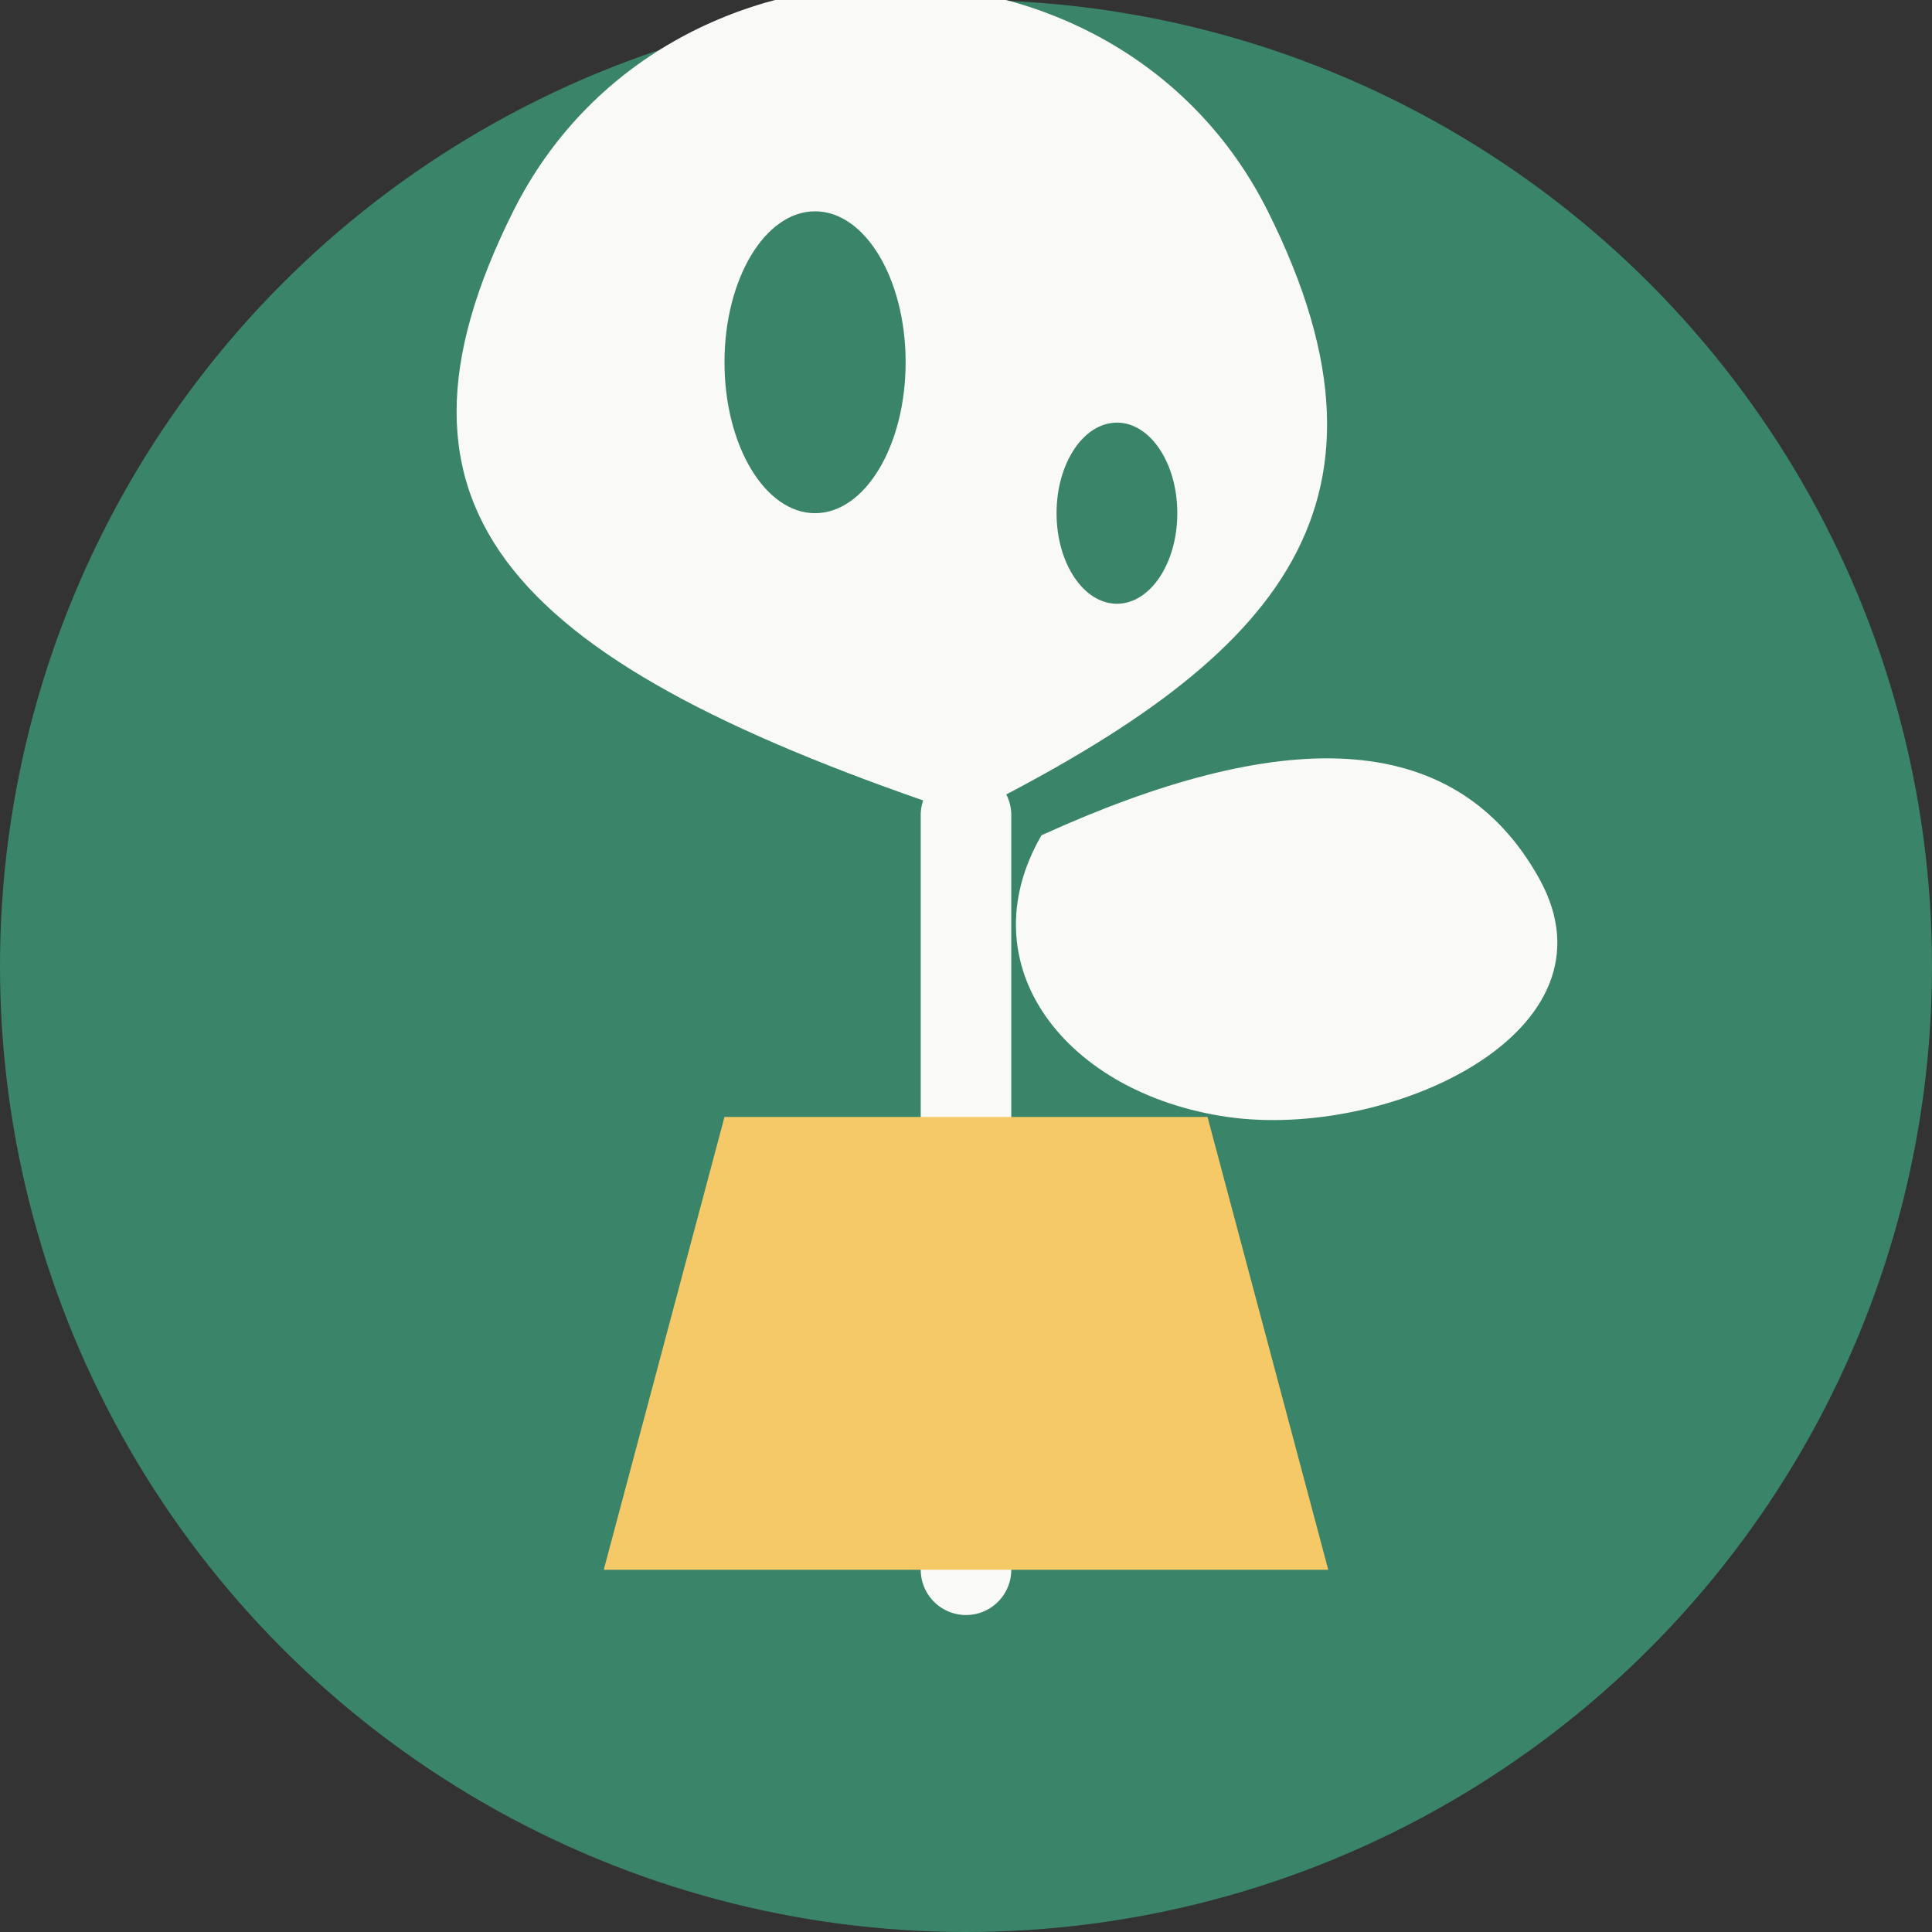
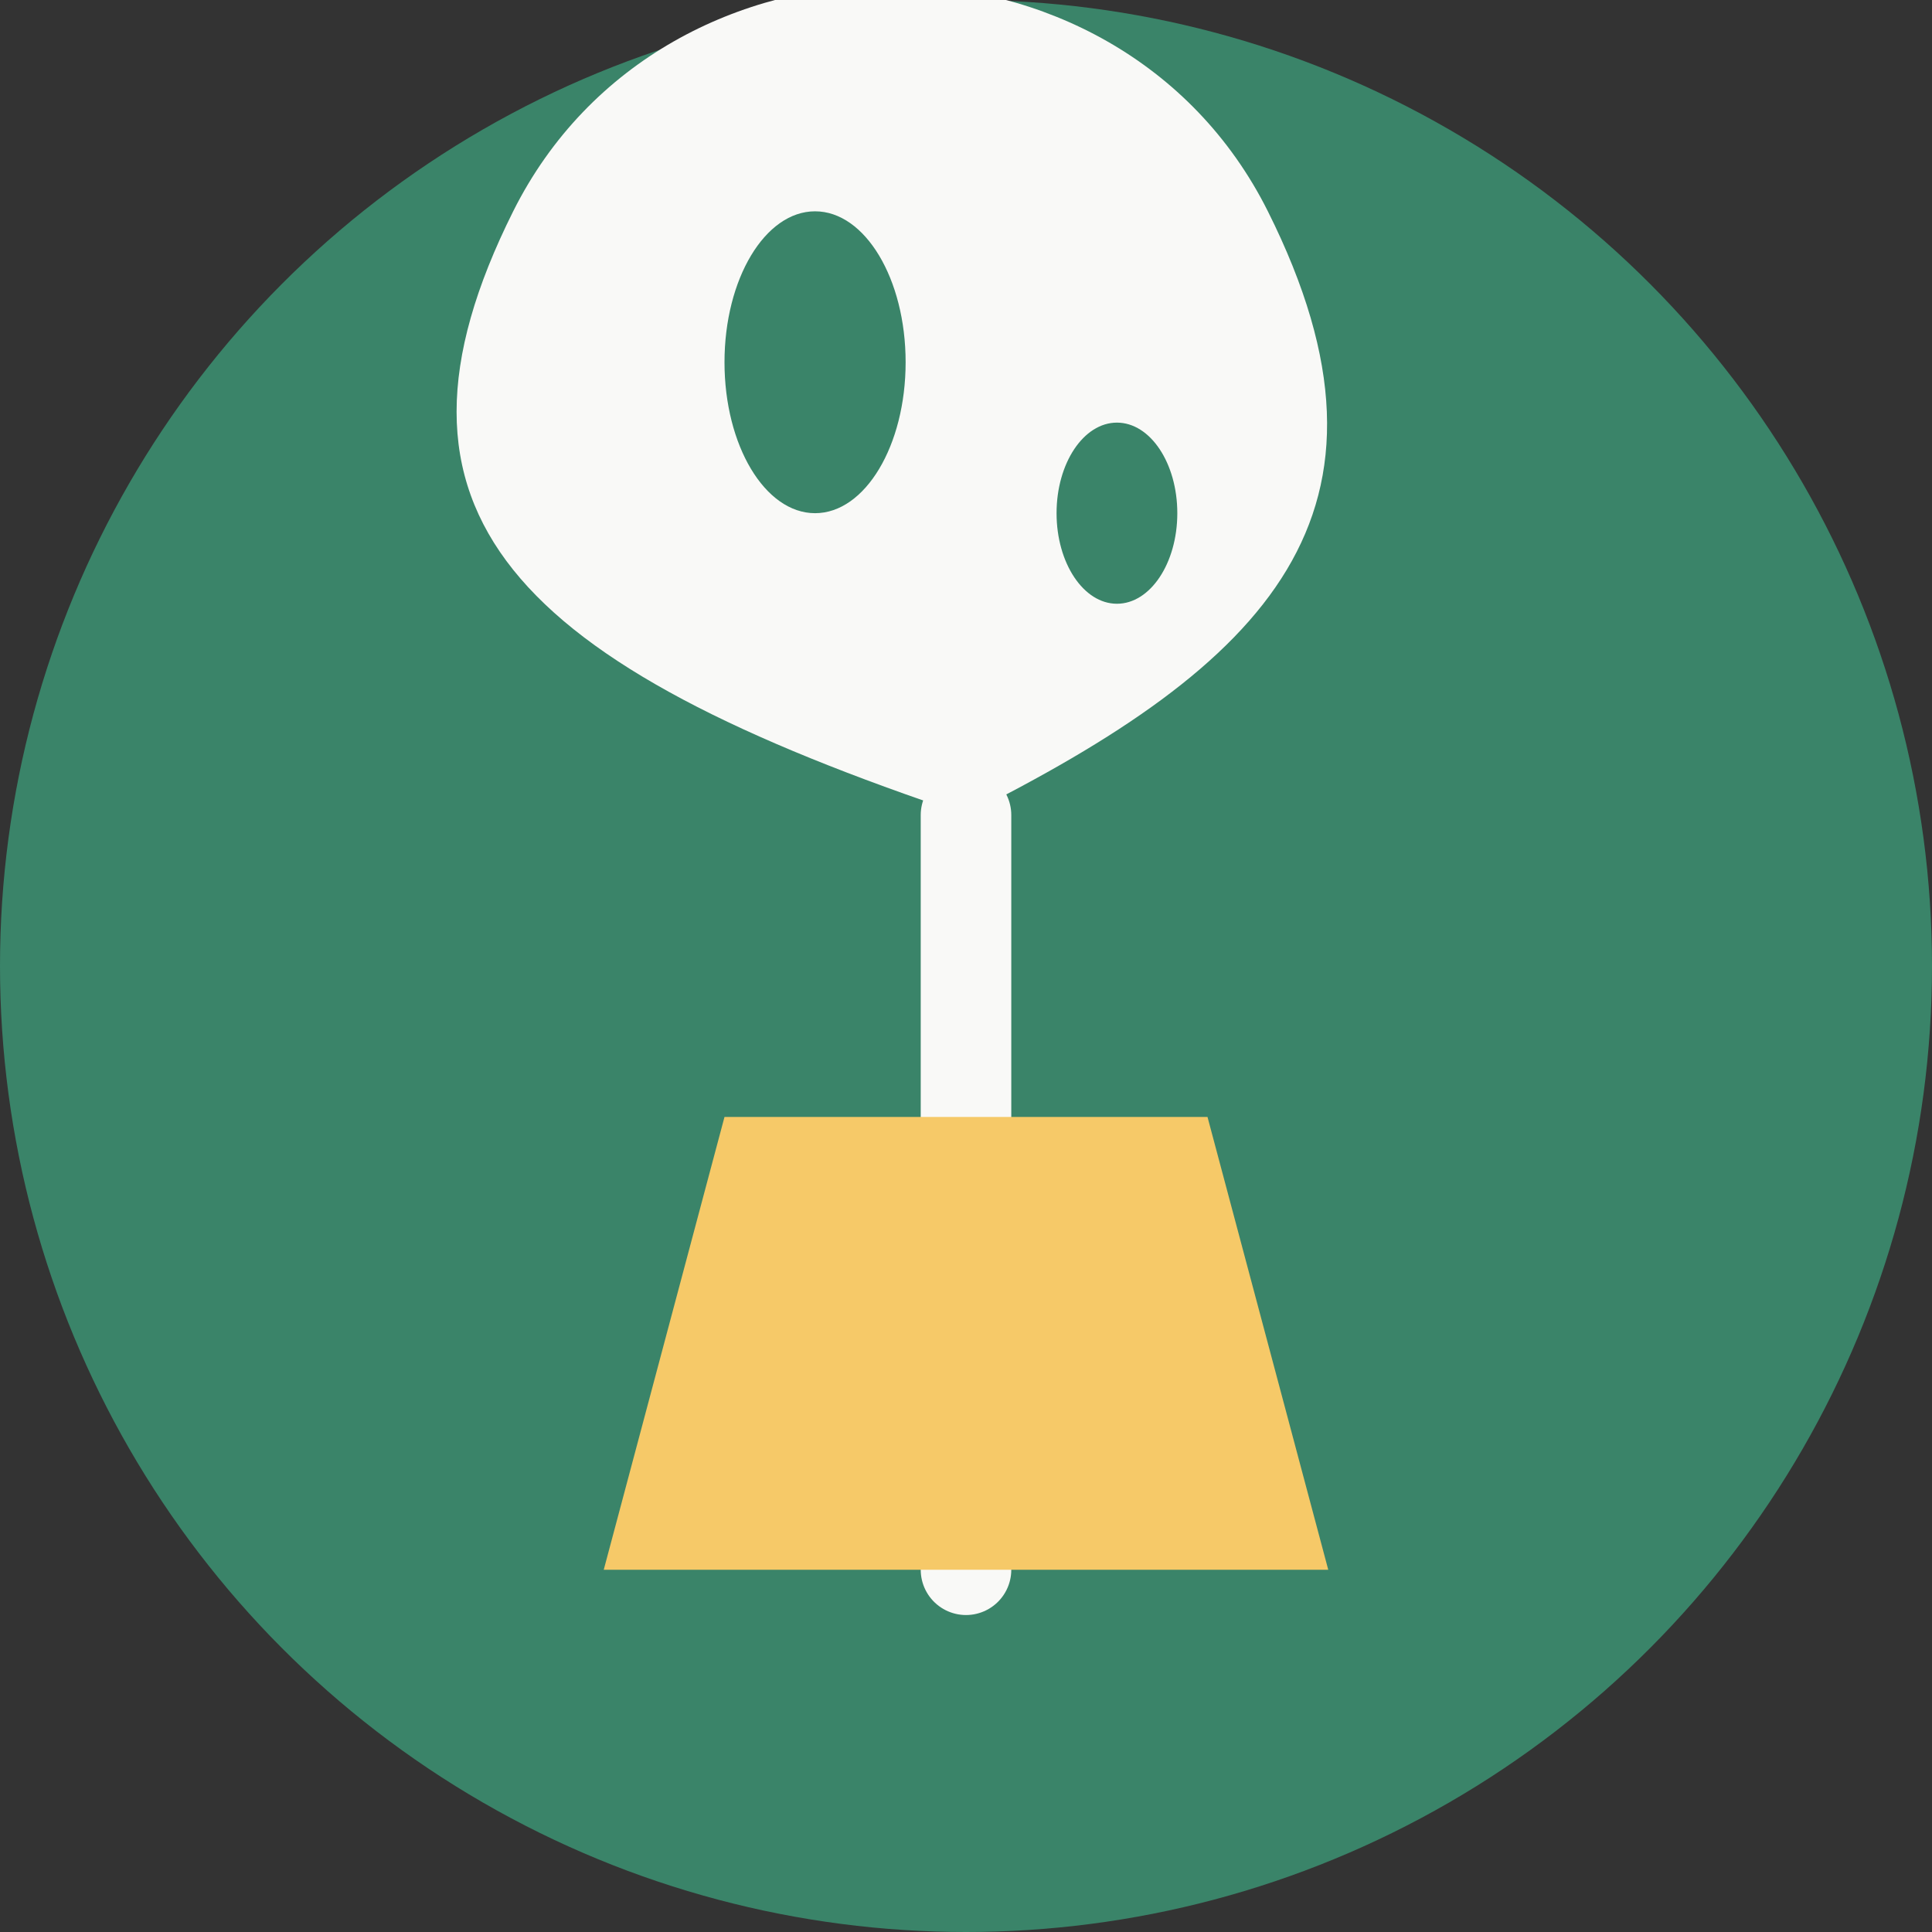
<svg xmlns="http://www.w3.org/2000/svg" width="64" height="64" viewBox="0 0 64 64">
  <rect x="0" y="0" width="64" height="64" fill="#333333" stroke="none" />
  <circle cx="32" cy="32" r="32" fill="#3a8469" />
  <g transform="translate(32, 32)">
    <path d="M0,20 L0,-5" stroke="#f9f9f7" stroke-width="3" stroke-linecap="round" />
    <path d="M0,-5 C-15,-10 -20,-15 -15,-25 C-10,-35 5,-35 10,-25 C15,-15 10,-10 0,-5 Z" fill="#f9f9f7" />
    <ellipse cx="-5" cy="-20" rx="3" ry="5" fill="#3a8469" />
    <ellipse cx="5" cy="-15" rx="2" ry="3" fill="#3a8469" />
-     <path d="M0,-5 C5,-12 10,-15 15,-12 C20,-9 15,-2 10,0 C5,2 0,0 0,-5 Z" fill="#f9f9f7" transform="rotate(30)" />
-     <path d="M-12,20 L12,20 L8,5 L-8,5 Z" fill="#f6c968" />
+     <path d="M-12,20 L12,20 L8,5 L-8,5 " fill="#f6c968" />
  </g>
</svg>